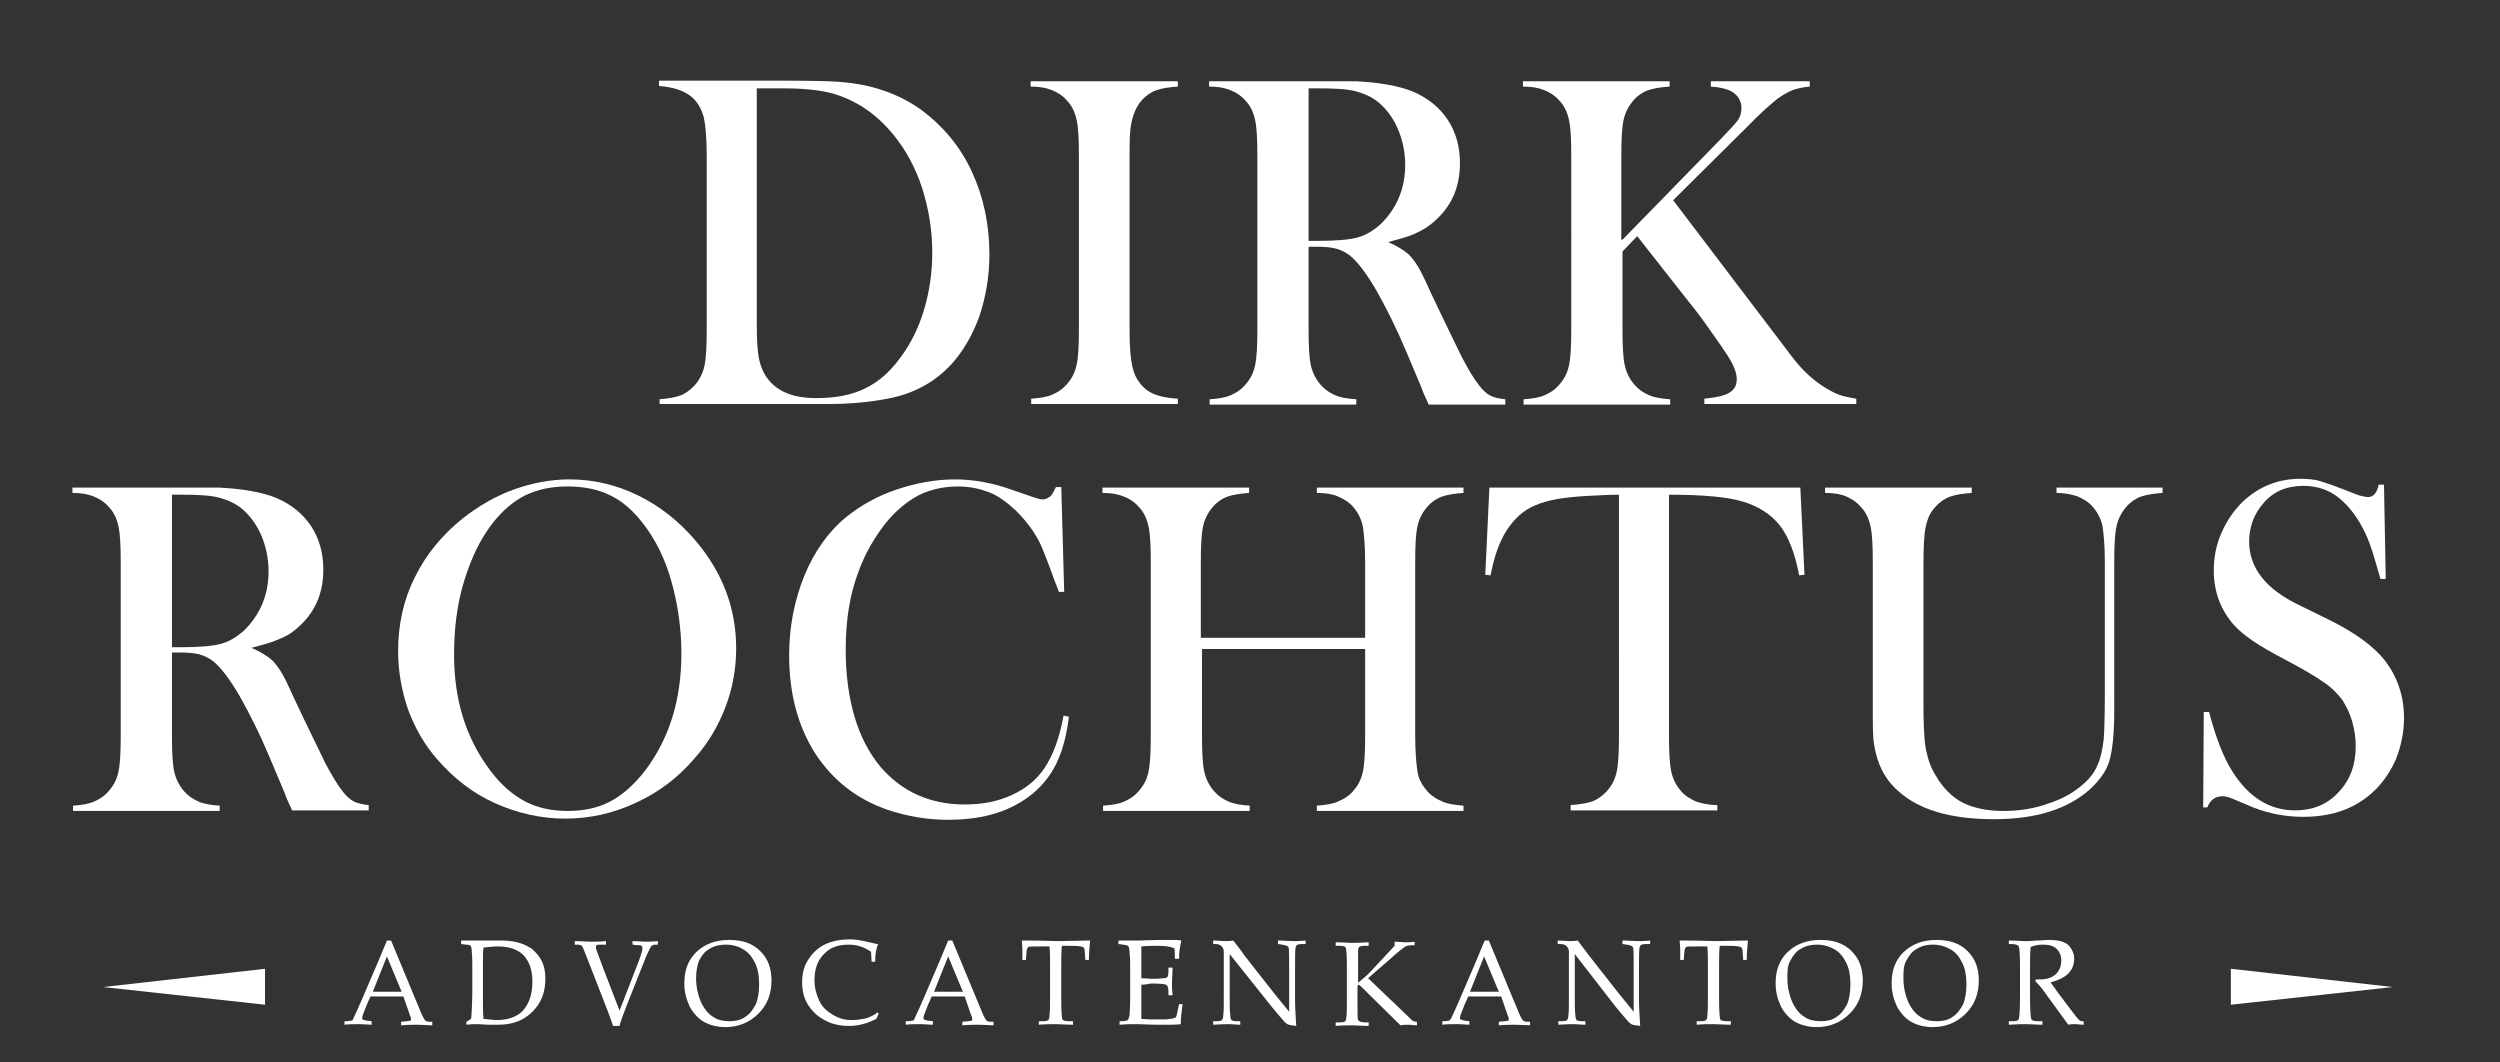
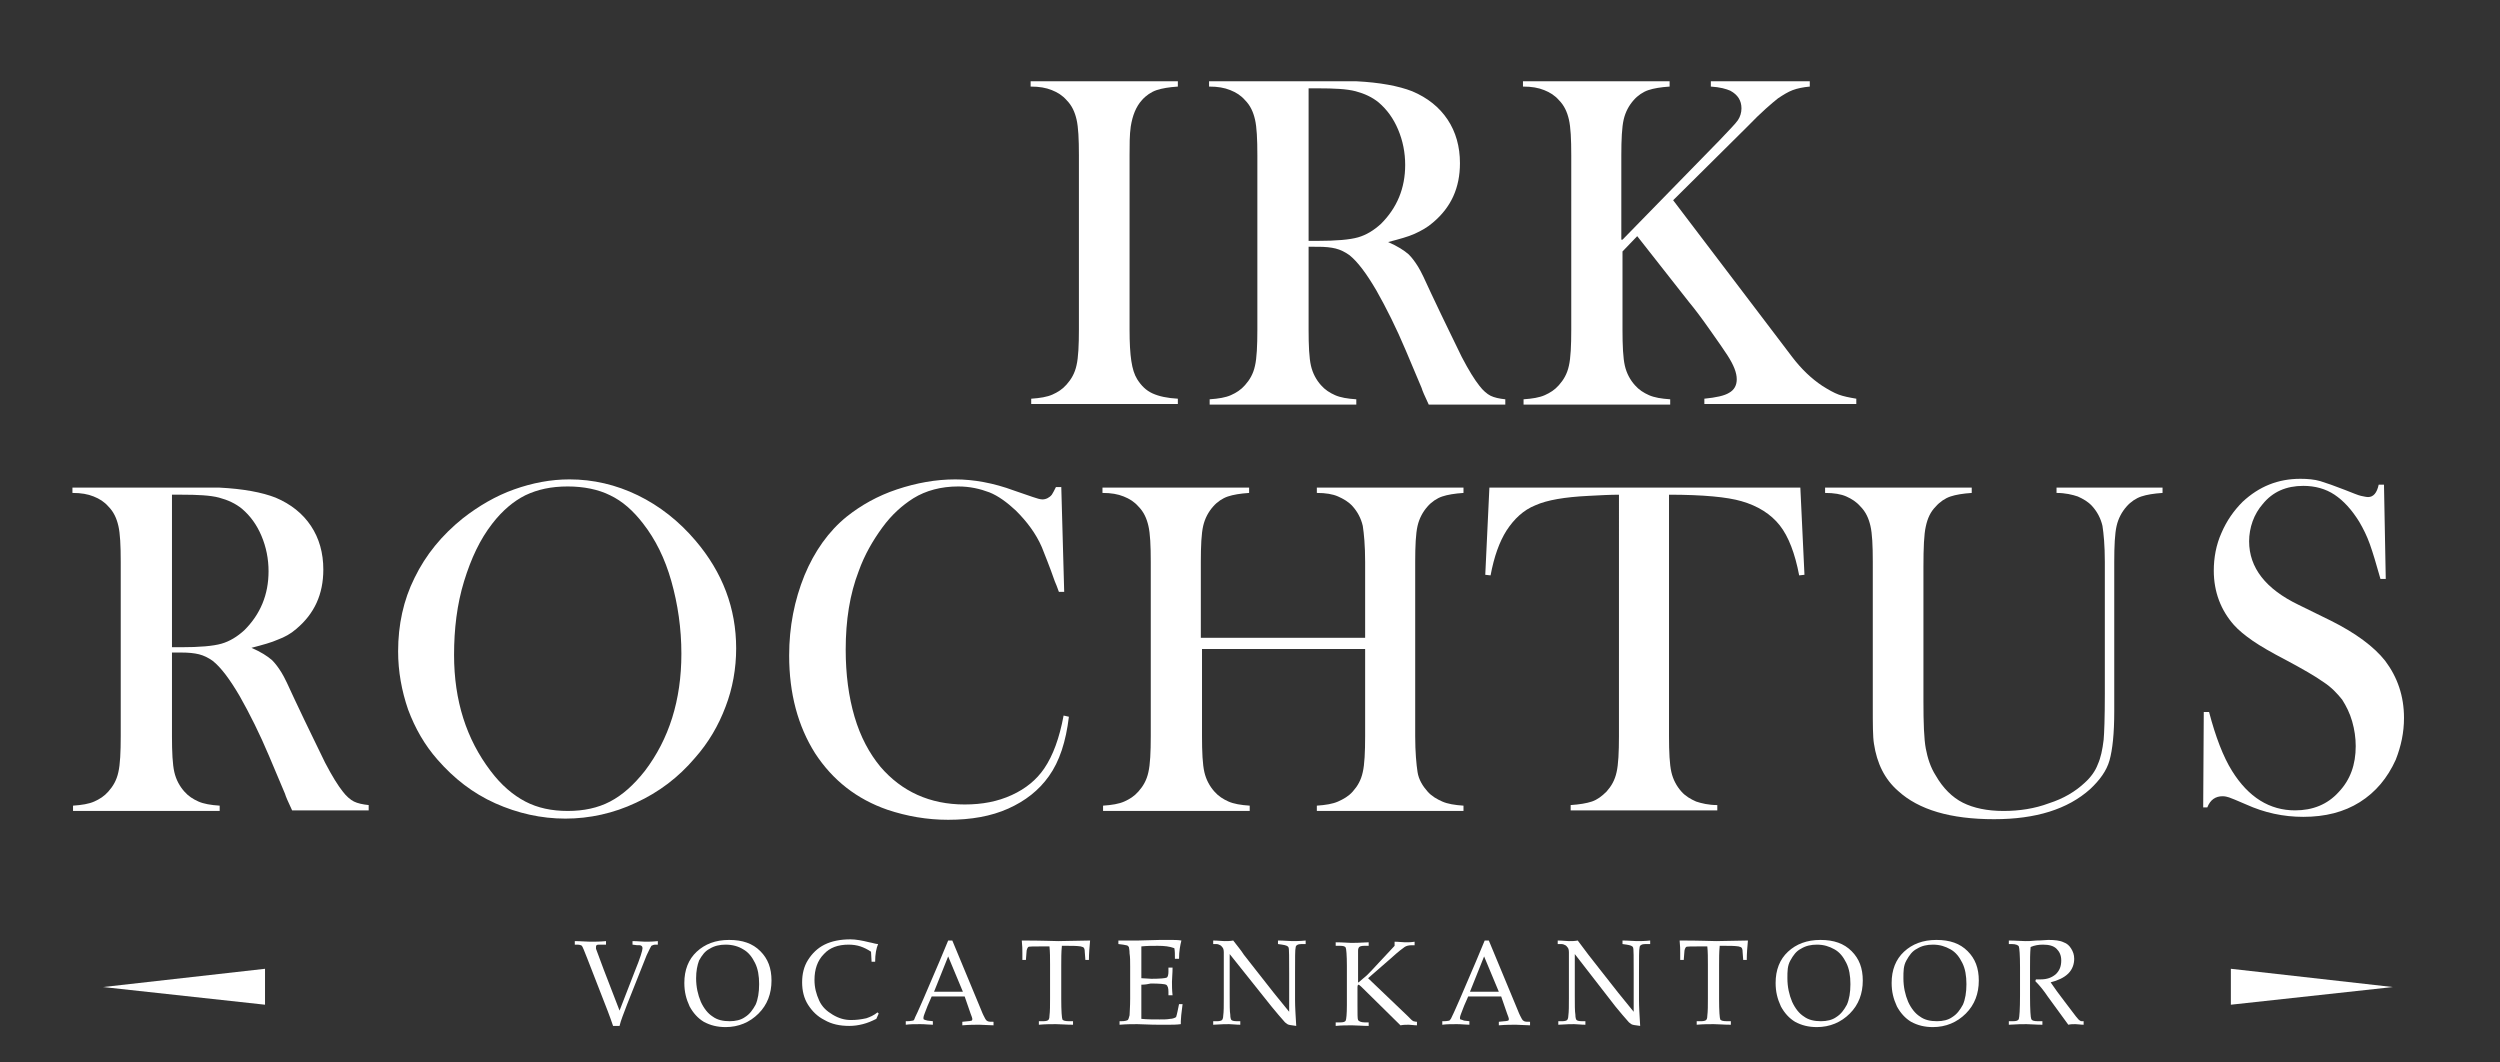
<svg xmlns="http://www.w3.org/2000/svg" version="1.1" id="Layer_1" x="0px" y="0px" viewBox="0 0 424.5 180.4" style="enable-background:new 0 0 424.5 180.4;" xml:space="preserve">
  <rect x="0" y="0" width="424.5" height="180.4" fill="#333333" stroke="none" />
  <style type="text/css">
	.st0{enable-background:new    ;}
	.st1{fill:#FFFFFF;}
</style>
  <g id="Laag_2">
    <g id="Laag_1-2">
      <g class="st0">
-         <path class="st1" d="M68.5,169.2h-5.6l-0.7,1.6c-0.4,1.1-0.7,1.7-0.7,2c0,0.2,0,0.3,0.1,0.3c0.1,0.1,0.3,0.1,0.6,0.2l0.9,0.1v0.6     c-0.6,0-1.3-0.1-2.1-0.1c-0.9,0-1.8,0-2.5,0.1v-0.6l0.3,0c0.5,0,0.7-0.1,0.9-0.1s0.3-0.3,0.4-0.6c0.5-1,0.9-2,1.4-3.1l2.7-6.3     c0.7-1.7,1.2-2.9,1.5-3.6h0.7l4.9,11.8c0.3,0.8,0.6,1.3,0.7,1.5c0.1,0.2,0.2,0.3,0.4,0.4s0.5,0.1,1,0.1v0.6     c-0.8,0-1.7-0.1-2.4-0.1c-0.7,0-1.7,0-2.9,0.1v-0.6l1-0.1c0.3,0,0.5-0.1,0.6-0.1c0.1-0.1,0.1-0.2,0.1-0.3c0-0.1-0.1-0.4-0.3-0.9     L68.5,169.2z M63.3,168.4h4.9l-2.5-6L63.3,168.4z" />
-         <path class="st1" d="M80,173c0.1-1,0.2-2.9,0.2-5.5v-2.9c0-1.2,0-2.2-0.1-3.1c0-0.5-0.1-0.8-0.2-0.9s-0.3-0.2-0.8-0.2l-0.8-0.1     v-0.6c1.1,0,1.8,0,2.2,0l2.6,0l2.1,0c0.9,0,1.7,0.1,2.6,0.3c0.9,0.2,1.7,0.6,2.5,1.1c0.7,0.6,1.3,1.3,1.7,2.1s0.6,1.8,0.6,3     c0,2.3-0.7,4.1-2.2,5.6c-1.5,1.5-3.4,2.2-5.8,2.2l-1.2,0c-1.2,0-1.9-0.1-2.2-0.1c-0.5,0-1.2,0-2,0.1v-0.5L80,173z M82.1,173     c0.9,0.1,1.7,0.2,2.3,0.2c1.8,0,3.2-0.5,4.2-1.4c1.2-1.2,1.8-2.9,1.8-5.1c0-2-0.5-3.4-1.5-4.5c-1-1-2.5-1.5-4.4-1.5     c-0.7,0-1.5,0.1-2.4,0.2c-0.1,0.6-0.1,1.4-0.1,2.2v6.6C82,170.8,82,171.9,82.1,173z" />
        <path class="st1" d="M104.1,174.2c-0.3-0.9-0.6-1.7-0.9-2.5l-3.5-9c-0.5-1.3-0.8-2-0.9-2.1c-0.1-0.1-0.4-0.2-0.8-0.2h-0.4v-0.6     c1,0,1.9,0.1,2.6,0.1c0.8,0,1.7,0,2.7-0.1v0.6h-1c-0.3,0-0.5,0-0.6,0.1c-0.1,0.1-0.1,0.2-0.1,0.3c0,0.1,0,0.2,0,0.3l1.3,3.5     l2.7,7l2.6-6.7c0.9-2.2,1.3-3.5,1.3-3.9c0-0.3-0.2-0.5-0.5-0.5l-0.4,0l-0.8-0.1v-0.6c0.9,0,1.6,0.1,2.1,0.1c0.6,0,1.3,0,2.2-0.1     v0.6h-0.4c-0.3,0-0.5,0.1-0.7,0.2c-0.1,0.2-0.4,0.7-0.8,1.6l-3.3,8.3c-0.6,1.6-1.1,2.8-1.3,3.7H104.1z" />
        <path class="st1" d="M116.2,166.9c0-2.2,0.7-4,2.1-5.3s3.2-2,5.5-2c2.3,0,4,0.6,5.3,1.9c1.3,1.3,1.9,2.9,1.9,5     c0,2.2-0.7,4.1-2.2,5.6s-3.4,2.3-5.6,2.3c-1.4,0-2.6-0.3-3.7-0.9c-1-0.6-1.8-1.5-2.4-2.6C116.5,169.6,116.2,168.4,116.2,166.9z      M118.2,166.1c0,1.5,0.3,2.8,0.8,4c0.5,1.1,1.2,2,2,2.5c0.8,0.6,1.8,0.8,2.9,0.8c1,0,1.9-0.2,2.6-0.7c0.8-0.5,1.3-1.2,1.8-2.1     c0.4-0.9,0.6-2.1,0.6-3.5c0-1.4-0.2-2.6-0.7-3.6s-1.1-1.8-2-2.3c-0.8-0.5-1.8-0.8-3-0.8c-1,0-1.9,0.2-2.7,0.7     c-0.8,0.4-1.3,1.1-1.8,2C118.4,163.9,118.2,164.9,118.2,166.1z" />
        <path class="st1" d="M148,163.4l-0.1-1.8c-0.6-0.4-1.2-0.7-1.8-0.9c-0.6-0.2-1.3-0.3-2-0.3c-1.8,0-3.2,0.5-4.2,1.6     c-1.1,1.1-1.6,2.6-1.6,4.4c0,1.3,0.3,2.4,0.8,3.5s1.3,1.8,2.3,2.4c1,0.6,2,0.9,3.1,0.9c0.9,0,1.7-0.1,2.6-0.3     c0.6-0.2,1.3-0.5,1.9-1l0.2,0.2c-0.1,0.3-0.3,0.6-0.4,0.9c-0.8,0.4-1.5,0.7-2.3,0.9c-0.8,0.2-1.5,0.3-2.3,0.3c-1.6,0-3-0.3-4.2-1     c-1.2-0.6-2.1-1.5-2.8-2.6c-0.7-1.1-1-2.4-1-3.8c0-1.4,0.3-2.7,1-3.8c0.7-1.1,1.6-2,2.8-2.6c1.2-0.6,2.7-0.9,4.4-0.9     c0.9,0,2,0.2,3.2,0.5c0.6,0.1,1.1,0.3,1.5,0.3c-0.3,0.7-0.5,1.7-0.5,3H148z" />
        <path class="st1" d="M163.8,169.2h-5.6l-0.7,1.6c-0.4,1.1-0.7,1.7-0.7,2c0,0.2,0,0.3,0.1,0.3c0.1,0.1,0.3,0.1,0.6,0.2l0.9,0.1     v0.6c-0.6,0-1.3-0.1-2.1-0.1c-0.9,0-1.8,0-2.5,0.1v-0.6l0.3,0c0.5,0,0.7-0.1,0.9-0.1s0.3-0.3,0.4-0.6c0.5-1,0.9-2,1.4-3.1     l2.7-6.3c0.7-1.7,1.2-2.9,1.5-3.6h0.7l4.9,11.8c0.3,0.8,0.6,1.3,0.7,1.5c0.1,0.2,0.2,0.3,0.4,0.4s0.5,0.1,1,0.1v0.6     c-0.8,0-1.7-0.1-2.4-0.1c-0.7,0-1.7,0-2.9,0.1v-0.6l1-0.1c0.3,0,0.5-0.1,0.6-0.1c0.1-0.1,0.1-0.2,0.1-0.3c0-0.1-0.1-0.4-0.3-0.9     L163.8,169.2z M158.6,168.4h4.9l-2.5-6L158.6,168.4z" />
        <path class="st1" d="M180.3,160.7c-0.1,1-0.1,2.1-0.1,3.2v5.7c0,2.1,0.1,3.3,0.2,3.5c0.1,0.2,0.5,0.3,1.1,0.3h0.7v0.6     c-1.2,0-2.1-0.1-2.9-0.1c-0.8,0-1.8,0-2.9,0.1v-0.6h0.8c0.4,0,0.7-0.1,0.8-0.2c0.1-0.1,0.2-0.3,0.2-0.7c0.1-0.8,0.1-1.8,0.1-3     v-5.7c0-1.1,0-2.2-0.1-3.1h-1c-1.6,0-2.5,0-2.6,0.1s-0.3,0.4-0.3,0.9l-0.1,1.3h-0.6l0-1.2c0-0.5,0-1.2-0.1-2.1     c3.5,0,5.6,0.1,6.2,0.1l5.4-0.1c-0.1,1.1-0.2,2.2-0.2,3.3h-0.6l-0.1-1.3c0-0.5-0.1-0.7-0.2-0.8c-0.1-0.1-0.2-0.1-0.5-0.2     c-0.7-0.1-1.5-0.1-2.4-0.1H180.3z" />
        <path class="st1" d="M193.8,167.2v2.5l0,1.4c0,0.9,0,1.5,0,1.9c1,0.1,2,0.1,3.1,0.1c0.7,0,1.3,0,1.8-0.1c0.3,0,0.7-0.1,1-0.3     c0.2-0.6,0.3-1.3,0.5-2.2h0.6c-0.2,1.5-0.3,2.5-0.3,2.9l0,0.5c-0.7,0.1-1.5,0.1-2.2,0.1l-1.5,0c-1.7,0-2.9-0.1-3.7-0.1     c-0.8,0-1.8,0-3,0.1v-0.6h0.3c0.6,0,0.9-0.1,1.1-0.2c0.1-0.1,0.2-0.4,0.3-0.8c0-0.4,0.1-1.4,0.1-2.8v-5.5c0-0.9,0-1.6-0.1-2.2     c0-0.6-0.1-0.9-0.1-1c0-0.1-0.1-0.2-0.2-0.3c-0.1-0.1-0.4-0.1-0.8-0.2l-0.8-0.1v-0.6h1.1l1,0c0.6,0,1,0,1.3,0l3.7-0.1l1.8,0     c0.6,0,1.2,0,1.8,0.1c-0.2,0.8-0.4,1.8-0.4,3.1h-0.7c0-0.7,0-1.4-0.1-1.8c-0.8-0.3-1.7-0.4-2.8-0.4c-0.9,0-1.8,0-2.8,0.1     c0,0.6,0,1.3,0,1.9l0,1.5v2c0.6,0,1.2,0.1,1.7,0.1c1.5,0,2.4-0.1,2.6-0.2c0.2-0.1,0.3-0.5,0.3-1v-0.7h0.7c0,1-0.1,1.8-0.1,2.4     c0,0.6,0,1.4,0.1,2.3h-0.7v-0.6c0-0.6-0.1-1-0.4-1.2c-0.2-0.1-1.1-0.2-2.6-0.2C195,167.1,194.4,167.2,193.8,167.2z" />
        <path class="st1" d="M208.8,162v7c0,1.6,0,2.7,0.1,3.3c0,0.5,0.1,0.8,0.2,0.9s0.4,0.2,0.9,0.2l0.6,0v0.6c-0.7,0-1.4-0.1-1.9-0.1     c-0.4,0-1.3,0-2.7,0.1v-0.6h0.7c0.4,0,0.7-0.1,0.8-0.2c0.1-0.1,0.2-0.4,0.2-0.7c0.1-0.7,0.1-1.7,0.1-3v-5c0-0.9,0-1.9,0-2.8     c0-0.4-0.1-0.7-0.2-0.8s-0.2-0.3-0.4-0.4c-0.2-0.1-0.4-0.2-0.7-0.2H206v-0.6c0.8,0,1.5,0.1,1.9,0.1c0.5,0,1,0,1.5-0.1     c0.6,0.8,1.3,1.6,1.8,2.4c0.6,0.8,1.2,1.5,1.8,2.3l3.3,4.2c1.2,1.5,2.1,2.6,2.6,3.2v-6.5c0-2.7,0-4.2-0.1-4.4     c-0.1-0.3-0.5-0.4-1.1-0.5l-0.7-0.1v-0.6c1,0,1.9,0.1,2.4,0.1c0.6,0,1.4,0,2.3-0.1v0.6H221c-0.6,0-1,0.2-1,0.6     c-0.1,0.3-0.1,1.7-0.1,4.4v4.5c0,1.2,0.1,2.7,0.2,4.4c-0.9-0.1-1.4-0.2-1.5-0.3c-0.1-0.1-0.3-0.2-0.4-0.3     c-0.7-0.8-1.5-1.7-2.3-2.7L208.8,162z" />
        <path class="st1" d="M232.3,166.1l6.7,6.4l0.6,0.6c0.1,0.1,0.2,0.2,0.4,0.3c0.1,0,0.3,0.1,0.6,0.1v0.6c-0.5,0-1-0.1-1.4-0.1     c-0.4,0-0.9,0-1.4,0.1l-6.7-6.6c-0.2-0.2-0.4-0.3-0.4-0.3c-0.1,0-0.2,0.1-0.2,0.4v3.1c0,1.5,0,2.3,0.1,2.5     c0.1,0.2,0.5,0.4,1.1,0.4h0.7v0.6c-1.1,0-2-0.1-2.8-0.1c-0.9,0-1.8,0-2.8,0.1v-0.6h0.8c0.5,0,0.8-0.1,0.9-0.3     c0.1-0.2,0.2-1.1,0.2-2.6v-6.7c0-1.8-0.1-2.9-0.2-3.1c-0.1-0.2-0.4-0.3-0.9-0.3h-0.8v-0.6c1.2,0,2.1,0.1,2.6,0.1     c0.4,0,1.4,0,3-0.1v0.6l-0.8,0c-0.4,0-0.7,0.1-0.8,0.2c-0.1,0.1-0.2,0.3-0.2,0.6c0,0.3,0,1.2,0,2.7v2.7h0.1     c0.5-0.4,1-0.9,1.4-1.2c0.4-0.4,1-1,1.9-2l2.8-3v-0.7c0.7,0,1.3,0.1,1.8,0.1c0.5,0,1,0,1.6-0.1v0.6h-0.5c-0.5,0-0.9,0.1-1.2,0.3     c-0.3,0.2-1.1,0.8-2.3,1.9L232.3,166.1z" />
        <path class="st1" d="M254.9,169.2h-5.6l-0.7,1.6c-0.4,1.1-0.7,1.7-0.7,2c0,0.2,0,0.3,0.1,0.3s0.3,0.1,0.6,0.2l0.9,0.1v0.6     c-0.6,0-1.3-0.1-2.1-0.1c-0.9,0-1.8,0-2.5,0.1v-0.6l0.3,0c0.5,0,0.8-0.1,0.9-0.1c0.1-0.1,0.3-0.3,0.4-0.6c0.5-1,0.9-2,1.4-3.1     l2.7-6.3c0.7-1.7,1.2-2.9,1.5-3.6h0.7l4.9,11.8c0.3,0.8,0.6,1.3,0.7,1.5c0.1,0.2,0.2,0.3,0.4,0.4s0.5,0.1,1,0.1v0.6     c-0.8,0-1.7-0.1-2.4-0.1c-0.7,0-1.7,0-2.9,0.1v-0.6l1-0.1c0.3,0,0.5-0.1,0.6-0.1c0.1-0.1,0.1-0.2,0.1-0.3c0-0.1-0.1-0.4-0.3-0.9     L254.9,169.2z M249.6,168.4h4.9l-2.5-6L249.6,168.4z" />
        <path class="st1" d="M267.4,162v7c0,1.6,0,2.7,0.1,3.3c0,0.5,0.1,0.8,0.2,0.9c0.1,0.1,0.4,0.2,0.9,0.2l0.6,0v0.6     c-0.7,0-1.4-0.1-1.9-0.1c-0.4,0-1.3,0-2.7,0.1v-0.6h0.7c0.4,0,0.7-0.1,0.8-0.2s0.2-0.4,0.2-0.7c0.1-0.7,0.1-1.7,0.1-3v-5     c0-0.9,0-1.9,0-2.8c0-0.4-0.1-0.7-0.2-0.8s-0.2-0.3-0.4-0.4c-0.2-0.1-0.4-0.2-0.7-0.2h-0.6v-0.6c0.8,0,1.5,0.1,1.9,0.1     c0.5,0,1,0,1.5-0.1c0.6,0.8,1.2,1.6,1.8,2.4c0.6,0.8,1.2,1.5,1.8,2.3l3.3,4.2c1.2,1.5,2.1,2.6,2.6,3.2v-6.5c0-2.7,0-4.2-0.1-4.4     c-0.1-0.3-0.5-0.4-1.1-0.5l-0.7-0.1v-0.6c1,0,1.9,0.1,2.4,0.1c0.6,0,1.4,0,2.3-0.1v0.6h-0.8c-0.6,0-1,0.2-1,0.6     c-0.1,0.3-0.1,1.7-0.1,4.4v4.5c0,1.2,0.1,2.7,0.2,4.4c-0.9-0.1-1.4-0.2-1.5-0.3c-0.1-0.1-0.3-0.2-0.4-0.3     c-0.7-0.8-1.5-1.7-2.3-2.7L267.4,162z" />
        <path class="st1" d="M292,160.7c-0.1,1-0.1,2.1-0.1,3.2v5.7c0,2.1,0.1,3.3,0.2,3.5c0.1,0.2,0.5,0.3,1.1,0.3h0.7v0.6     c-1.2,0-2.1-0.1-2.9-0.1c-0.8,0-1.8,0-2.9,0.1v-0.6h0.8c0.4,0,0.7-0.1,0.8-0.2c0.1-0.1,0.2-0.3,0.2-0.7c0.1-0.8,0.1-1.8,0.1-3     v-5.7c0-1.1,0-2.2-0.1-3.1h-1c-1.6,0-2.5,0-2.6,0.1s-0.3,0.4-0.3,0.9l-0.1,1.3h-0.6l0-1.2c0-0.5,0-1.2-0.1-2.1     c3.5,0,5.6,0.1,6.2,0.1l5.4-0.1c-0.1,1.1-0.2,2.2-0.2,3.3h-0.6l-0.1-1.3c0-0.5-0.1-0.7-0.2-0.8c-0.1-0.1-0.2-0.1-0.5-0.2     c-0.7-0.1-1.5-0.1-2.4-0.1H292z" />
        <path class="st1" d="M301.5,166.9c0-2.2,0.7-4,2.1-5.3s3.2-2,5.5-2c2.3,0,4,0.6,5.3,1.9c1.3,1.3,1.9,2.9,1.9,5     c0,2.2-0.7,4.1-2.2,5.6c-1.5,1.5-3.4,2.3-5.6,2.3c-1.4,0-2.6-0.3-3.7-0.9c-1-0.6-1.8-1.5-2.4-2.6     C301.8,169.6,301.5,168.4,301.5,166.9z M303.5,166.1c0,1.5,0.3,2.8,0.8,4c0.5,1.1,1.2,2,2,2.5c0.8,0.6,1.8,0.8,2.9,0.8     c1,0,1.9-0.2,2.6-0.7c0.8-0.5,1.3-1.2,1.8-2.1c0.4-0.9,0.6-2.1,0.6-3.5c0-1.4-0.2-2.6-0.7-3.6s-1.1-1.8-2-2.3s-1.8-0.8-3-0.8     c-1,0-1.9,0.2-2.7,0.7c-0.8,0.4-1.3,1.1-1.8,2S303.5,164.9,303.5,166.1z" />
        <path class="st1" d="M321.2,166.9c0-2.2,0.7-4,2.1-5.3s3.2-2,5.5-2c2.3,0,4,0.6,5.3,1.9c1.3,1.3,1.9,2.9,1.9,5     c0,2.2-0.7,4.1-2.2,5.6c-1.5,1.5-3.4,2.3-5.6,2.3c-1.4,0-2.6-0.3-3.7-0.9c-1-0.6-1.8-1.5-2.4-2.6     C321.5,169.6,321.2,168.4,321.2,166.9z M323.2,166.1c0,1.5,0.3,2.8,0.8,4c0.5,1.1,1.2,2,2,2.5c0.8,0.6,1.8,0.8,2.9,0.8     c1,0,1.9-0.2,2.6-0.7c0.8-0.5,1.3-1.2,1.8-2.1c0.4-0.9,0.6-2.1,0.6-3.5c0-1.4-0.2-2.6-0.7-3.6s-1.1-1.8-2-2.3s-1.8-0.8-3-0.8     c-1,0-1.9,0.2-2.7,0.7c-0.8,0.4-1.3,1.1-1.8,2S323.2,164.9,323.2,166.1z" />
        <path class="st1" d="M348.2,166.8c0.6,0.9,1.4,2,2.4,3.3l1.9,2.5c0.3,0.4,0.6,0.7,0.7,0.7c0.1,0.1,0.2,0.1,0.3,0.1h0.3v0.6     c-0.5,0-1-0.1-1.4-0.1c-0.4,0-0.8,0-1.2,0.1l-3.5-4.8c-0.6-0.9-1.3-1.8-2.1-2.6l0.1-0.3c0.4,0,0.7,0,0.8,0c1.1,0,1.9-0.3,2.6-0.9     c0.6-0.6,0.9-1.3,0.9-2.3c0-0.9-0.3-1.5-0.8-2s-1.3-0.7-2.3-0.7c-0.7,0-1.4,0.1-2.1,0.4c-0.1,1.1-0.1,2.2-0.1,3.4v4.9     c0,2.4,0.1,3.7,0.2,3.9c0.1,0.3,0.5,0.4,1.1,0.4h0.8v0.6c-1.1,0-2-0.1-2.7-0.1c-0.6,0-1.6,0-3,0.1v-0.6h0.7c0.6,0,0.9-0.1,1-0.4     c0.1-0.3,0.2-1.6,0.2-4v-4.8c0-2.1-0.1-3.2-0.2-3.5c-0.1-0.2-0.5-0.4-1.2-0.4h-0.5v-0.6c1.2,0,2.1,0.1,2.8,0.1c0.4,0,1,0,1.9-0.1     c0.9,0,1.6-0.1,2-0.1c1.1,0,2,0.1,2.6,0.4c0.6,0.2,1,0.6,1.3,1.1c0.3,0.5,0.5,1,0.5,1.7c0,0.9-0.3,1.8-1,2.5     S349.4,166.5,348.2,166.8z" />
      </g>
      <polygon class="st1" points="406.3,167.6 378.8,164.5 378.8,170.6   " />
      <polygon class="st1" points="17.5,167.6 45,170.6 45,164.5   " />
      <g class="st0">
-         <path class="st1" d="M111.8,67.8c1.5-0.1,2.7-0.3,3.6-0.6c0.9-0.3,1.7-0.9,2.5-1.7c0.8-0.9,1.4-2,1.7-3.3     c0.3-1.3,0.4-3.4,0.4-6.1V26.4c0-3-0.2-5.1-0.5-6.5c-0.4-1.4-1-2.5-2-3.4c-1.3-1.1-3.1-1.7-5.6-1.9v-0.9h21.5     c4.8,0,7.8,0.1,9.1,0.2c5.5,0.4,10.1,2,14,4.8c3.6,2.7,6.5,6.1,8.5,10.4c2,4.3,3,9,3,14.1c0,3.7-0.6,7.2-1.7,10.5     c-1.2,3.3-2.8,6-4.8,8.2c-2.9,3.1-6.5,5-10.8,5.8c-3.2,0.6-6.5,0.9-9.9,0.9h-28.8V67.8z M128.5,15v40c0,2.6,0.1,4.6,0.4,6     c0.3,1.4,0.8,2.5,1.6,3.5c1.7,2.1,4.4,3.1,8.1,3.1c3.2,0,5.9-0.5,8.2-1.6c2.3-1.1,4.3-2.8,6.1-5.3c1.8-2.4,3.1-5.1,4-8.1     c0.9-3,1.4-6.3,1.4-9.7c0-3.8-0.6-7.4-1.7-10.9c-1.1-3.4-2.7-6.4-4.8-9c-2.9-3.6-6.3-5.9-10.3-7.1c-2.2-0.6-5-0.9-8.4-0.9H128.5z     " />
        <path class="st1" d="M200,13.8v0.9c-1.5,0.1-2.7,0.3-3.6,0.6c-0.9,0.3-1.8,0.9-2.5,1.7c-1,1.1-1.6,2.6-1.9,4.5     c-0.2,1.4-0.2,3.1-0.2,4.9V56c0,2.2,0.1,4,0.3,5.3c0.2,1.3,0.5,2.3,1,3.1c0.7,1.1,1.5,1.9,2.6,2.4c1.1,0.5,2.5,0.8,4.3,0.9v0.9     h-24.9v-0.9c1.5-0.1,2.7-0.3,3.6-0.7c0.9-0.4,1.7-0.9,2.4-1.7c0.8-0.9,1.4-1.9,1.7-3.3c0.3-1.3,0.4-3.4,0.4-6.1V26.4     c0-2.8-0.1-4.8-0.4-6.1c-0.3-1.3-0.8-2.4-1.7-3.3c-0.7-0.8-1.5-1.3-2.5-1.7s-2.1-0.6-3.6-0.6v-0.9H200z" />
        <path class="st1" d="M222.2,41.8V56c0,2.7,0.1,4.8,0.4,6.1c0.3,1.3,0.9,2.4,1.7,3.3c0.7,0.8,1.5,1.3,2.4,1.7     c0.9,0.4,2.1,0.6,3.6,0.7v0.9h-24.9v-0.9c1.5-0.1,2.7-0.3,3.6-0.7c0.9-0.4,1.7-0.9,2.4-1.7c0.8-0.9,1.4-1.9,1.7-3.3     c0.3-1.3,0.4-3.4,0.4-6.1V26.4c0-2.8-0.1-4.8-0.4-6.1c-0.3-1.3-0.8-2.4-1.7-3.3c-0.7-0.8-1.5-1.3-2.5-1.7s-2.1-0.6-3.6-0.6v-0.9     h18.8c3.1,0,5.2,0,6.2,0c4,0.2,7.2,0.8,9.5,1.7c2.6,1.1,4.6,2.7,6,4.8s2.1,4.6,2.1,7.4c0,4.2-1.5,7.5-4.6,10.1     c-0.9,0.8-2,1.4-3.1,1.9s-2.6,0.9-4.5,1.4c1.6,0.7,2.7,1.4,3.5,2.1c0.6,0.6,1.1,1.3,1.6,2.1c0.5,0.8,1.2,2.3,2.2,4.5     c2.3,4.9,4.1,8.5,5.2,10.8c1.2,2.3,2.2,3.9,3,4.9c0.6,0.8,1.3,1.4,1.9,1.7c0.6,0.3,1.5,0.5,2.5,0.6v0.9h-13     c-0.7-1.5-1.1-2.4-1.2-2.8l-2.7-6.4c-1.6-3.8-3.3-7.2-5-10.2c-1.7-2.9-3.2-4.9-4.6-6c-0.7-0.5-1.5-0.9-2.3-1.1     c-0.8-0.2-1.8-0.3-3-0.3H222.2z M222.2,40.9h1.5c3.2,0,5.5-0.2,6.9-0.6c1.4-0.4,2.7-1.2,3.9-2.3c2.7-2.7,4.1-6,4.1-10     c0-2.1-0.4-4.1-1.2-6c-0.8-1.9-1.9-3.4-3.3-4.6c-1.1-0.9-2.4-1.5-3.9-1.9c-1.5-0.4-3.7-0.5-6.4-0.5h-1.6V40.9z" />
        <path class="st1" d="M275.5,40.7L292,23.8c1.6-1.7,2.7-2.8,3.1-3.4c0.4-0.6,0.6-1.3,0.6-2c0-1.3-0.6-2.3-1.9-3     c-0.7-0.3-1.7-0.6-3.3-0.7v-0.9h16.8v0.9c-1.1,0.1-2.1,0.3-2.9,0.6s-1.6,0.8-2.5,1.4c-1,0.8-2.8,2.3-5.2,4.8L284.1,34l18,23.7     l2.2,2.9c1.6,2.1,3.3,3.7,5.1,4.9c1.1,0.7,2,1.2,2.8,1.5c0.8,0.3,1.8,0.5,3,0.7v0.9h-25.8v-0.9c2-0.2,3.4-0.5,4.2-1     c0.9-0.5,1.3-1.3,1.3-2.3c0-1.1-0.5-2.4-1.6-4.1c-0.5-0.8-1.5-2.2-2.9-4.2c-1.4-2-2.6-3.6-3.6-4.8l-8.8-11.2l-2.5,2.6V56     c0,2.7,0.1,4.8,0.4,6.1s0.9,2.4,1.7,3.3c0.7,0.8,1.5,1.3,2.4,1.7c0.9,0.4,2.1,0.6,3.6,0.7v0.9h-24.9v-0.9     c1.5-0.1,2.7-0.3,3.6-0.7c0.9-0.4,1.7-0.9,2.4-1.7c0.8-0.9,1.4-1.9,1.7-3.3c0.3-1.3,0.4-3.4,0.4-6.1V26.4c0-2.8-0.1-4.8-0.4-6.1     c-0.3-1.3-0.8-2.4-1.7-3.3c-0.7-0.8-1.5-1.3-2.5-1.7s-2.1-0.6-3.6-0.6v-0.9h24.9v0.9c-1.5,0.1-2.7,0.3-3.6,0.6s-1.8,0.9-2.5,1.7     c-0.8,0.9-1.4,2-1.7,3.3s-0.4,3.4-0.4,6.1V40.7z" />
      </g>
      <g class="st0">
        <path class="st1" d="M29.2,110.8V125c0,2.7,0.1,4.8,0.4,6.1c0.3,1.3,0.9,2.4,1.7,3.3c0.7,0.8,1.5,1.3,2.4,1.7     c0.9,0.4,2.1,0.6,3.6,0.7v0.9H12.4v-0.9c1.5-0.1,2.7-0.3,3.6-0.7c0.9-0.4,1.7-0.9,2.4-1.7c0.8-0.9,1.4-1.9,1.7-3.3     c0.3-1.3,0.4-3.4,0.4-6.1V95.4c0-2.8-0.1-4.8-0.4-6.1c-0.3-1.3-0.8-2.4-1.7-3.3c-0.7-0.8-1.5-1.3-2.5-1.7s-2.1-0.6-3.6-0.6v-0.9     h18.8c3.1,0,5.2,0,6.2,0c4,0.2,7.2,0.8,9.5,1.7c2.6,1.1,4.6,2.7,6,4.8c1.4,2.1,2.1,4.6,2.1,7.4c0,4.2-1.5,7.5-4.6,10.1     c-0.9,0.8-2,1.4-3.1,1.8c-1.1,0.5-2.6,0.9-4.5,1.4c1.6,0.7,2.7,1.4,3.5,2.1c0.6,0.6,1.1,1.3,1.6,2.1c0.5,0.8,1.2,2.3,2.2,4.5     c2.3,4.9,4.1,8.5,5.2,10.8c1.2,2.3,2.2,3.9,3,4.9c0.6,0.8,1.3,1.4,1.9,1.7s1.5,0.5,2.5,0.6v0.9h-13c-0.7-1.5-1.1-2.4-1.2-2.8     l-2.7-6.4c-1.6-3.8-3.3-7.2-5-10.2c-1.7-2.9-3.2-4.9-4.6-6c-0.7-0.5-1.5-0.9-2.3-1.1c-0.8-0.2-1.8-0.3-3-0.3H29.2z M29.2,109.9     h1.5c3.2,0,5.5-0.2,6.9-0.6c1.4-0.4,2.7-1.2,3.9-2.3c2.7-2.7,4.1-6,4.1-10c0-2.1-0.4-4.1-1.2-6c-0.8-1.9-1.9-3.4-3.3-4.6     c-1.1-0.9-2.4-1.5-3.9-1.9c-1.5-0.4-3.7-0.5-6.4-0.5h-1.6V109.9z" />
        <path class="st1" d="M67.6,110.6c0-4.5,0.9-8.7,2.8-12.5c1.9-3.9,4.6-7.2,8.2-10.1c2.7-2.1,5.6-3.8,8.7-4.9     c3.1-1.1,6.2-1.7,9.4-1.7c4,0,7.9,0.9,11.6,2.7c3.7,1.8,7,4.4,9.8,7.7c4.6,5.4,6.9,11.5,6.9,18.3c0,3.4-0.6,6.8-1.8,9.9     c-1.2,3.2-2.9,6.1-5.2,8.7c-2.8,3.3-6.1,5.8-10,7.6c-3.8,1.8-7.9,2.7-12,2.7c-4.1,0-8.1-0.9-11.9-2.6c-3.8-1.7-7-4.2-9.8-7.4     c-2.2-2.5-3.8-5.3-5-8.5C68.2,117.3,67.6,114,67.6,110.6z M77.1,111.2c0,7.8,2.1,14.3,6.2,19.7c1.8,2.4,3.8,4.1,5.9,5.2     c2.1,1.1,4.5,1.6,7.2,1.6c2.7,0,5.1-0.5,7.2-1.6s4-2.8,5.9-5.2c4.1-5.4,6.2-12,6.2-19.9c0-4.3-0.6-8.4-1.7-12.3s-2.7-7.1-4.8-9.8     c-1.7-2.2-3.5-3.8-5.6-4.8c-2-1-4.5-1.5-7.2-1.5c-2.8,0-5.1,0.5-7.2,1.5c-2,1-3.9,2.6-5.6,4.8c-2.1,2.7-3.6,5.9-4.8,9.8     C77.6,102.6,77.1,106.8,77.1,111.2z" />
        <path class="st1" d="M180.2,82.5l0.5,18h-0.9c-0.3-0.8-0.5-1.4-0.7-1.8c-0.9-2.6-1.7-4.5-2.2-5.8c-1-2.3-2.5-4.3-4.4-6.2     c-1.5-1.4-3-2.5-4.5-3.1c-1.6-0.6-3.3-1-5.3-1c-2.9,0-5.5,0.7-7.6,2c-1.9,1.2-3.7,2.8-5.3,5c-1.6,2.2-3,4.6-4,7.4     c-1.5,3.9-2.2,8.3-2.2,13.3c0,4.2,0.5,8,1.5,11.4c1,3.4,2.5,6.2,4.4,8.5c3.6,4.2,8.4,6.4,14.3,6.4c3,0,5.6-0.5,8-1.6     c2.4-1.1,4.2-2.6,5.5-4.5c1.5-2.2,2.6-5.2,3.3-9l0.9,0.2c-0.5,4.2-1.6,7.6-3.4,10.1c-1.7,2.4-4,4.2-6.9,5.5     c-2.9,1.3-6.3,1.9-10.2,1.9c-3.6,0-7-0.6-10.3-1.7c-5.2-1.8-9.3-5-12.3-9.6c-2.9-4.6-4.4-10.1-4.4-16.6c0-4.9,0.9-9.4,2.6-13.6     c1.7-4.1,4.1-7.5,7.2-10c2.4-1.9,5.2-3.5,8.5-4.6c3.3-1.1,6.6-1.7,9.9-1.7c3.1,0,6.5,0.6,10,1.9l3.2,1.1c0.6,0.2,1.2,0.4,1.6,0.4     c0.6,0,1.2-0.3,1.6-0.8c0.2-0.3,0.4-0.7,0.7-1.3H180.2z" />
        <path class="st1" d="M204.1,108.3h27.7V95.4c0-2.8-0.2-4.8-0.4-6.1c-0.3-1.3-0.9-2.4-1.7-3.3c-0.7-0.8-1.6-1.3-2.5-1.7     s-2.1-0.6-3.6-0.6v-0.9h24.9v0.9c-1.5,0.1-2.7,0.3-3.6,0.6s-1.8,0.9-2.5,1.7c-0.8,0.9-1.4,2-1.7,3.3s-0.4,3.4-0.4,6.1V125     c0,2.7,0.2,4.8,0.4,6.1s0.9,2.4,1.7,3.3c0.7,0.8,1.6,1.3,2.5,1.7c0.9,0.4,2.1,0.6,3.6,0.7v0.9h-24.9v-0.9     c1.5-0.1,2.7-0.3,3.6-0.7c0.9-0.4,1.8-0.9,2.5-1.7c0.8-0.9,1.4-1.9,1.7-3.3c0.3-1.3,0.4-3.4,0.4-6.1v-14.8h-27.7V125     c0,2.7,0.1,4.8,0.4,6.1c0.3,1.3,0.9,2.4,1.7,3.3c0.7,0.8,1.5,1.3,2.4,1.7c0.9,0.4,2.1,0.6,3.6,0.7v0.9h-24.9v-0.9     c1.5-0.1,2.7-0.3,3.6-0.7c0.9-0.4,1.7-0.9,2.4-1.7c0.8-0.9,1.4-1.9,1.7-3.3c0.3-1.3,0.4-3.4,0.4-6.1V95.4c0-2.8-0.1-4.8-0.4-6.1     c-0.3-1.3-0.8-2.4-1.7-3.3c-0.7-0.8-1.5-1.3-2.5-1.7s-2.1-0.6-3.6-0.6v-0.9h24.9v0.9c-1.5,0.1-2.7,0.3-3.6,0.6     c-0.9,0.3-1.8,0.9-2.5,1.7c-0.8,0.9-1.4,2-1.7,3.3c-0.3,1.3-0.4,3.4-0.4,6.1V108.3z" />
        <path class="st1" d="M275,84c-1.6,0-3.4,0.1-5.3,0.2c-4,0.2-7,0.7-9,1.6c-2,0.8-3.6,2.3-4.9,4.3c-1.2,1.9-2.1,4.4-2.7,7.6     l-0.9-0.1l0.7-14.8h52.8l0.7,14.8l-0.9,0.1c-0.7-3.7-1.8-6.6-3.3-8.5c-1.5-1.9-3.7-3.3-6.5-4.1c-2.4-0.7-6.5-1.1-12.3-1.1v41     c0,2.7,0.1,4.8,0.4,6.1s0.9,2.4,1.7,3.3c0.7,0.8,1.6,1.3,2.5,1.7c0.9,0.3,2.1,0.6,3.6,0.6v0.9h-24.9v-0.9     c1.5-0.1,2.7-0.3,3.6-0.6c0.9-0.3,1.7-0.9,2.5-1.7c0.8-0.9,1.4-1.9,1.7-3.3c0.3-1.3,0.4-3.4,0.4-6.1V84z" />
        <path class="st1" d="M334.8,82.8v0.9c-1.5,0.1-2.7,0.3-3.6,0.6s-1.8,0.9-2.5,1.7c-0.9,0.9-1.4,2-1.7,3.4     c-0.3,1.3-0.4,3.6-0.4,6.9v22.8c0,3.7,0.1,6.4,0.4,8s0.8,3.2,1.7,4.6c1.2,2.1,2.8,3.7,4.6,4.6s4.1,1.4,6.9,1.4     c2.7,0,5.3-0.4,7.7-1.3c2.5-0.8,4.5-2,6.1-3.5c1-0.9,1.8-2,2.2-3.1c0.5-1.1,0.8-2.5,1-4.2c0.1-1.1,0.2-3.7,0.2-7.8V95.4     c0-2.8-0.2-4.8-0.4-6.1c-0.3-1.3-0.9-2.4-1.7-3.3c-0.7-0.8-1.6-1.3-2.5-1.7c-0.9-0.3-2.1-0.6-3.6-0.6v-0.9h18v0.9     c-1.5,0.1-2.7,0.3-3.6,0.6s-1.8,0.9-2.5,1.7c-0.8,0.9-1.4,2-1.7,3.3c-0.3,1.3-0.4,3.4-0.4,6.1v25.4c0,3.8-0.3,6.5-0.8,8.3     s-1.7,3.4-3.3,4.9c-3.8,3.4-9.2,5.1-16.3,5.1c-7.4,0-12.8-1.6-16.3-4.8c-2.3-2-3.6-4.7-4.1-8c-0.2-1.2-0.2-3.3-0.2-6.4V95.4     c0-2.8-0.1-4.8-0.4-6.1c-0.3-1.3-0.8-2.4-1.7-3.3c-0.7-0.8-1.5-1.3-2.4-1.7s-2.1-0.6-3.6-0.6v-0.9H334.8z" />
        <path class="st1" d="M374.1,137.5l0.1-16.6l0.9,0c1.1,4.2,2.4,7.6,3.9,10c2.8,4.5,6.4,6.7,10.7,6.7c3,0,5.5-1,7.4-3.1     c2-2.1,2.9-4.7,2.9-7.8c0-1.4-0.2-2.8-0.6-4.2c-0.4-1.4-1-2.6-1.7-3.7c-0.8-1-1.8-2.1-3.2-3c-1.4-1-3.5-2.2-6.3-3.7     c-2.5-1.3-4.4-2.4-5.7-3.3c-1.3-0.9-2.4-1.8-3.2-2.7c-2.2-2.5-3.4-5.6-3.4-9.2c0-2.2,0.4-4.4,1.3-6.4c0.9-2.1,2.1-3.8,3.6-5.3     c2.8-2.6,6-3.9,9.8-3.9c1.2,0,2.4,0.1,3.4,0.4c1,0.3,2.4,0.8,4.2,1.5c1.3,0.5,2.2,0.9,2.7,1c0.5,0.1,0.9,0.2,1.2,0.2     c0.9,0,1.5-0.7,1.8-2.1h0.9l0.3,16h-0.9c-0.7-2.5-1.3-4.5-1.8-5.9s-1.1-2.6-1.8-3.8c-1.3-2.1-2.7-3.6-4.2-4.6     c-1.5-1-3.3-1.5-5.3-1.5c-2.9,0-5.2,1-6.9,3.1c-0.7,0.8-1.3,1.8-1.7,2.9c-0.4,1.1-0.6,2.3-0.6,3.4c0,4.5,2.8,8.1,8.4,10.8     l5.5,2.7c4.2,2.1,7.3,4.4,9.2,6.8c2.1,2.8,3.2,6,3.2,9.7c0,2.5-0.5,4.8-1.4,7.1c-1.4,3.1-3.4,5.5-6.1,7.2s-5.9,2.5-9.6,2.5     c-3.4,0-6.6-0.7-9.7-2.1c-1.6-0.7-2.6-1.1-2.9-1.2c-0.3-0.1-0.7-0.2-1.1-0.2c-1.2,0-2.1,0.6-2.6,1.9H374.1z" />
      </g>
    </g>
  </g>
</svg>